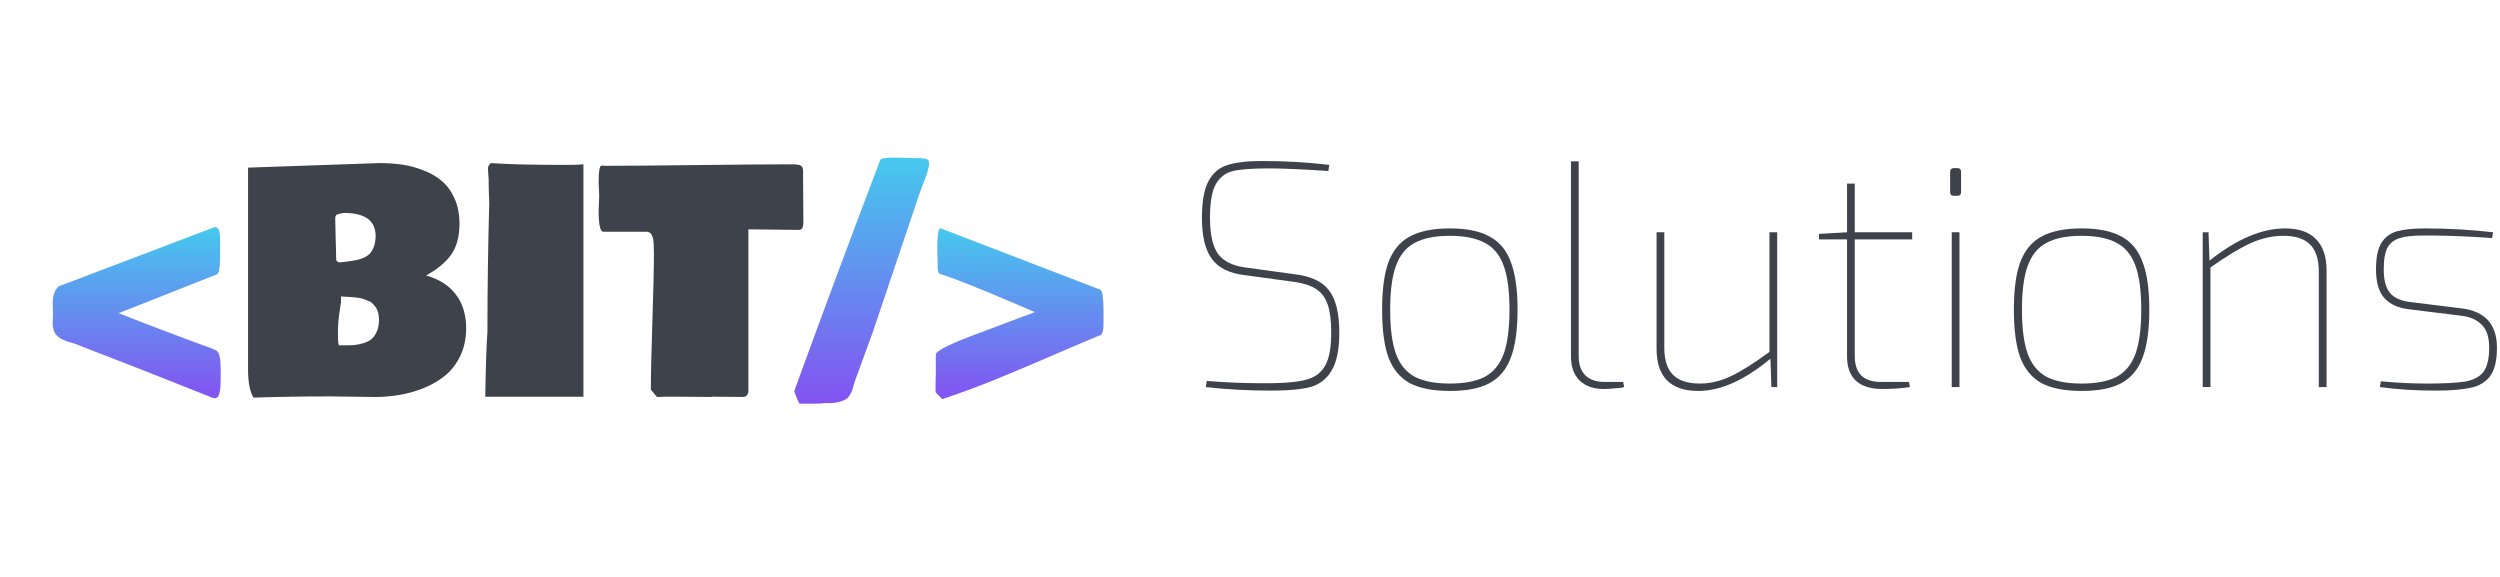
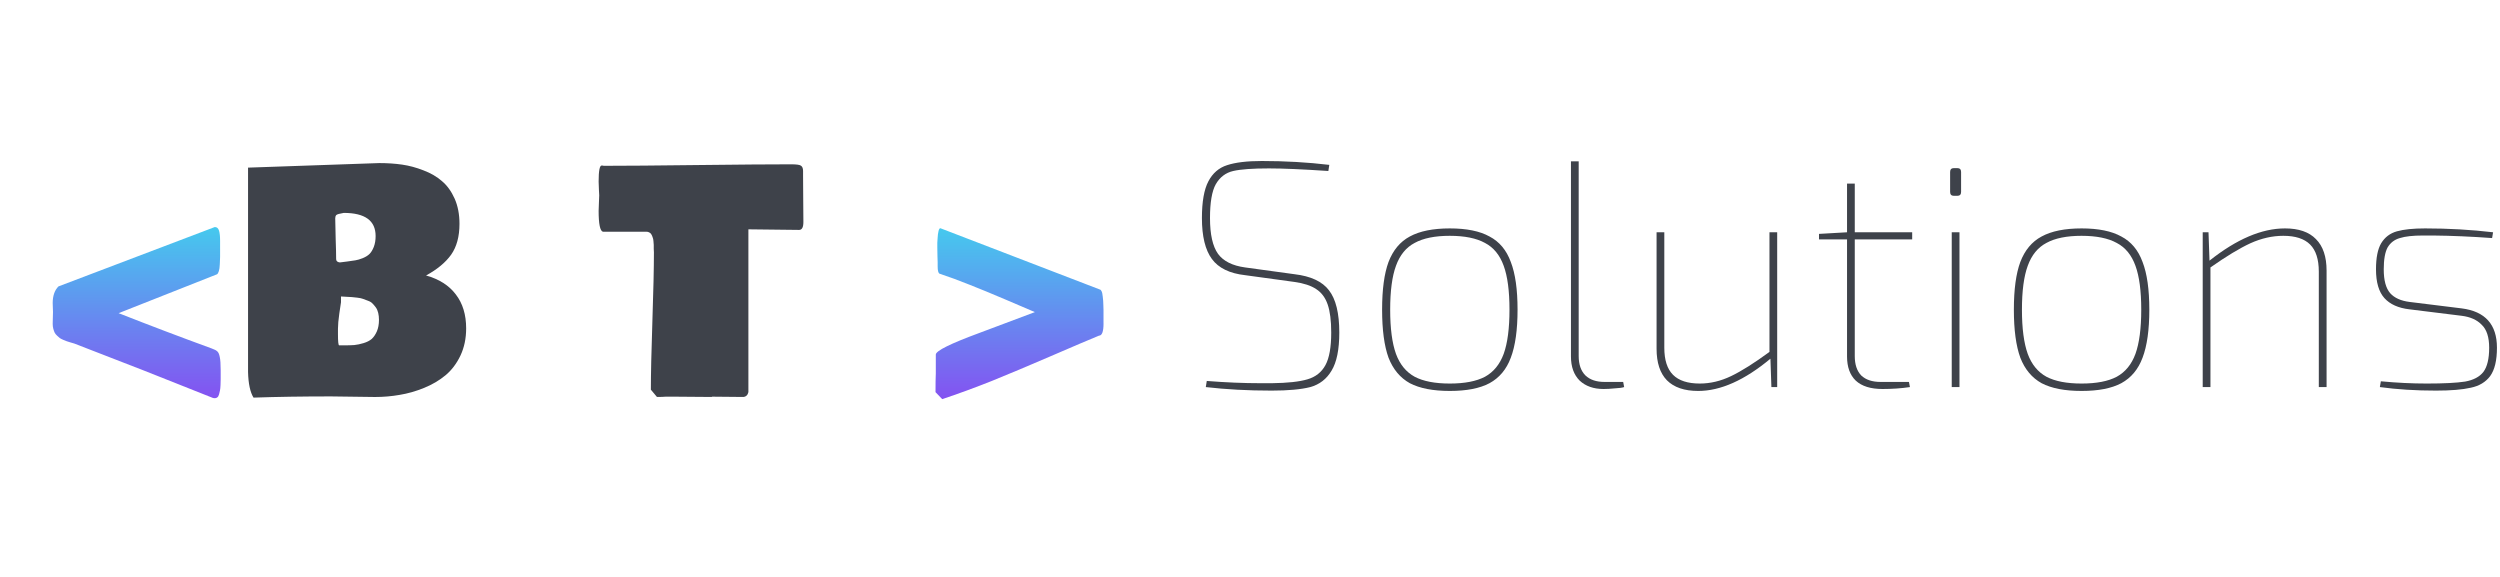
<svg xmlns="http://www.w3.org/2000/svg" height="60" width="260">
  <style>svg{position:relative}.solutions{font-family:"Exo 2",sans-serif;font-size:30px;letter-spacing:2px;fill:#3e424a;font-weight:100}</style>
  <path fill-opacity="0" fill="transparent" d="M0 0h120v60H0z" />
  <svg width="110" height="26" viewBox="0 0 35.983 8.467" version="1.1" id="svg8" x="5" y="16">
    <defs id="defs2">
      <linearGradient id="code" x1="0" x2="0" y1="0" y2="100%">
        <stop stop-color="#45c9ee" offset="0%" />
        <stop stop-color="#8452f1" offset="100%" />
      </linearGradient>
    </defs>
    <g id="layer1" transform="translate(0 -288.533)">
      <g aria-label="&lt;BIT/&gt;" style="line-height:1.25;-inkscape-font-specification:bow" id="text12" transform="translate(.157 288.51)" font-style="normal" font-variant="normal" font-weight="normal" font-stretch="normal" font-size="10.583" font-family="Bowlby One SC" letter-spacing="0" word-spacing="0" fill="#000" fill-opacity="1" stroke="none" stroke-width=".265">
        <path d="M0 5.786q0-.068.005-.202t.005-.201q0-.047-.005-.15Q0 5.129 0 5.083q0-.372.196-.569l5.318-2.02q.108 0 .145.124.036.119.036.346v.243q.005.207 0 .305 0 .093-.01.248-.006.15-.032.232-.025.083-.062.109L2.243 5.424q1.576.62 3.162 1.199.145.051.197.103.057.052.082.191.031.14.031.45v.3q0 .077-.005.201-.005.124-.02.191-.01.062-.031.13-.021.072-.057.098-.036.03-.083.03-.041 0-.072-.01-2.341-.94-4.713-1.85-.026-.01-.124-.036L.48 6.38q-.036-.016-.118-.047-.083-.036-.12-.062L.15 6.19q-.057-.052-.083-.104-.026-.057-.046-.129Q0 5.88 0 5.786z" style="line-height:1;-inkscape-font-specification:'Bowlby One SC'" id="path822" fill="url(#code)" />
        <path d="M6.646 7.429V.473L11.11.318q.414 0 .776.052.361.052.728.196.372.14.63.367.264.222.43.594.165.373.165.858 0 .646-.284 1.05-.284.397-.853.707.667.186 1.013.646.351.455.351 1.153 0 .516-.196.93-.196.408-.506.666-.31.259-.73.43-.418.17-.831.237-.408.072-.837.072-.248 0-.75-.01-.496-.01-.749-.01-1.436 0-2.635.041-.17-.274-.186-.868zm2.966-5.23q0 .233.015.693.016.46.016.692 0 .098.124.114l.248-.031.284-.041q.103-.016.248-.073.15-.062.233-.145.082-.082.144-.237.062-.16.062-.372 0-.786-1.085-.786-.217.036-.253.073-.036.04-.036.113zm.093 3.938q0 .382.041.382h.166q.201 0 .346-.01.15-.015.32-.067.17-.052.274-.14.103-.093.176-.258.072-.165.072-.393 0-.129-.026-.237-.026-.109-.082-.187-.057-.077-.114-.134-.052-.057-.155-.093-.098-.041-.166-.062-.062-.026-.19-.041-.13-.016-.187-.02-.057-.006-.196-.011-.14-.01-.176-.01v.196q-.005.057-.057.382-.046.326-.046.517z" style="line-height:1;-inkscape-font-specification:'Bowlby One SC'" id="path824" fill="#3e424a" />
-         <path d="M14.717 8.266q.021-1.504.073-2.201 0-2.17.062-4.403-.02-.434-.02-.641V.866Q14.81.639 14.81.494q0-.098.093-.176.848.062 2.584.062.414 0 .569-.02v7.906z" style="line-height:1;-inkscape-font-specification:'Bowlby One SC'" id="path826" fill="#3e424a" />
        <path d="M18.573 1.94q0-.092.01-.273.01-.186.01-.253 0-.026-.01-.186t-.01-.28q0-.547.103-.547.041 0 .072.01 1.08 0 3.199-.026Q24.071.36 25.125.36q.264 0 .33.046.073.047.073.18v.146q0 .268.005.795.006.522.006.796 0 .269-.145.269-.29 0-.863-.01-.574-.01-.863-.01V8.11q-.036.155-.176.165-.18 0-.527-.005-.346-.005-.527-.005-.01 0-.02.01-.228 0-.641-.005-.409-.005-.61-.005h-.31q-.104.01-.3.01l-.207-.248q0-.785.052-2.335.052-1.55.052-2.336 0-.036-.006-.12v-.133q0-.052-.01-.13-.005-.077-.026-.124-.015-.051-.041-.098-.026-.051-.073-.072-.04-.026-.103-.026h-1.478q-.144-.041-.144-.713z" style="line-height:1;-inkscape-font-specification:'Bowlby One SC'" id="path828" fill="#3e424a" />
-         <path d="M25.228 8.09q.042-.144.073-.217 1.328-3.648 2.852-7.658.031-.083.486-.083.16 0 .403.01.248.01.29.01h.175q.166 0 .238.037.072.036.072.14 0 .108-.057.289-.056.176-.15.413-.092.238-.123.331-1.297 3.855-1.592 4.723l-.579 1.582q-.026.072-.067.201-.036.13-.057.197-.02.062-.077.15-.057.092-.135.139-.072.046-.201.083-.13.04-.31.046h-.207q-.124.02-.33.02h-.528q-.057-.108-.176-.413z" style="line-height:1;-inkscape-font-specification:'Bowlby One SC'" id="path830" fill="url(#code)" />
        <path d="M35.75 5.775q0 .414-.155.414-.517.212-1.649.702-1.126.486-1.994.838-.869.346-1.69.62l-.228-.238q0-.434.01-.64v-.642q.016-.19 1.458-.723l1.912-.718-.992-.424q-.703-.3-1.23-.507-.522-.211-1.023-.377-.062-.036-.062-.248v-.144L30.1 3.49q-.005-.176-.005-.3v-.165l.01-.15.011-.134q.01-.062.02-.109.011-.046.026-.072.016-.026.037-.026l5.446 2.093q.016.01.031.041.021.026.031.083.01.052.016.109.01.056.015.144.006.083.006.15.005.067.005.165v.455z" style="line-height:1;-inkscape-font-specification:'Bowlby One SC'" id="path832" fill="url(#code)" />
      </g>
    </g>
  </svg>
  <svg width="135" height="29" viewBox="0 0 42.598 7.673" version="1.1" id="svg8" x="125" y="14">
    <g id="layer1" transform="translate(0 -289.327)">
      <g aria-label="Solutions" style="line-height:1.25;-inkscape-font-specification:bow" id="text817" font-style="normal" font-variant="normal" font-weight="normal" font-stretch="normal" font-size="10.583" font-family="Exo 2" letter-spacing="0" word-spacing="0" fill="#3e424a" fill-opacity="1" stroke="none" stroke-width=".265">
        <path d="M1.968 289.454q1.143 0 2.212.127l-.031.201q-1.27-.085-1.948-.085-.804 0-1.174.085-.37.085-.572.434-.19.339-.19 1.111 0 .805.264 1.175.265.36.89.445l1.618.222q.805.095 1.133.529.338.434.338 1.386 0 .836-.254 1.25-.243.412-.698.539-.455.116-1.27.116-1.164 0-2.159-.116l.032-.201q.931.074 1.767.074h.37q.773-.01 1.165-.127.402-.116.592-.466.19-.349.19-1.069 0-.582-.116-.92-.116-.339-.38-.508-.255-.17-.71-.233l-1.619-.222q-.762-.085-1.09-.53Q0 292.227 0 291.327q0-.804.212-1.206.211-.402.613-.53.413-.137 1.143-.137z" style="-inkscape-font-specification:'Exo 2, '" id="path819" />
        <path d="M8.135 291.666q.826 0 1.302.265.487.254.699.836.222.571.222 1.566 0 .995-.222 1.577-.212.571-.699.836-.476.254-1.302.254-.825 0-1.312-.254-.476-.265-.699-.836-.211-.582-.211-1.577t.211-1.566q.223-.582.699-.836.487-.265 1.312-.265zm0 .243q-.73 0-1.153.233-.424.222-.614.752-.19.518-.19 1.439 0 .92.19 1.45.19.518.614.751.423.223 1.153.223t1.154-.223q.423-.233.614-.751.19-.53.19-1.45 0-.92-.19-1.44-.19-.529-.614-.75-.423-.234-1.154-.234z" style="-inkscape-font-specification:'Exo 2, '" id="path821" />
        <path d="M12.364 295.857q0 .413.222.635.222.212.624.212h.614l.032.169q-.095.032-.307.042-.2.021-.37.021-.487 0-.783-.275-.286-.285-.286-.793v-6.403h.254z" style="-inkscape-font-specification:'Exo 2, '" id="path823" />
        <path d="M18.878 291.793v5.08h-.19l-.032-.931Q17.386 297 16.286 297q-.678 0-1.027-.35-.339-.349-.339-1.036v-3.821h.254v3.789q0 .603.286.889.286.286.878.286.519 0 1.027-.244.508-.243 1.26-.794v-3.926z" style="-inkscape-font-specification:'Exo 2, '" id="path825" />
        <path d="M21.424 292.026v3.831q0 .413.212.635.222.212.635.212h.931l.032.169q-.424.063-.9.063-.582 0-.878-.275-.286-.275-.286-.793v-3.842h-.92v-.18l.92-.053v-1.598h.254v1.598h1.884v.233z" style="-inkscape-font-specification:'Exo 2, '" id="path827" />
        <path d="M24.786 289.687q.127 0 .127.127v.656q0 .127-.127.127h-.106q-.127 0-.127-.127v-.656q0-.127.127-.127zm.074 7.186h-.254v-5.08h.254z" style="-inkscape-font-specification:'Exo 2, '" id="path829" />
        <path d="M28.868 291.666q.825 0 1.302.265.486.254.698.836.222.571.222 1.566 0 .995-.222 1.577-.212.571-.698.836-.477.254-1.302.254-.826 0-1.312-.254-.477-.265-.699-.836-.212-.582-.212-1.577t.212-1.566q.222-.582.699-.836.486-.265 1.312-.265zm0 .243q-.73 0-1.154.233-.423.222-.614.752-.19.518-.19 1.439 0 .92.19 1.45.19.518.614.751.424.223 1.154.223t1.153-.223q.424-.233.614-.751.19-.53.19-1.45 0-.92-.19-1.44-.19-.529-.614-.75-.423-.234-1.153-.234z" style="-inkscape-font-specification:'Exo 2, '" id="path831" />
        <path d="M35.541 291.666q.677 0 1.016.35.35.348.35 1.036v3.821h-.255v-3.789q0-.603-.285-.889-.286-.286-.879-.286-.54 0-1.08.244-.528.243-1.312.794v3.926h-.254v-5.08h.19l.033.931q1.333-1.058 2.476-1.058z" style="-inkscape-font-specification:'Exo 2, '" id="path833" />
        <path d="M40.138 291.666q1.153 0 2.233.127l-.032.19q-1.016-.074-1.937-.084h-.328q-.497 0-.762.084-.264.075-.402.307-.127.233-.127.72 0 .54.212.783.211.233.635.286l1.714.212q1.154.148 1.154 1.29 0 .625-.223.932-.222.296-.635.381-.412.095-1.143.095-.994 0-1.841-.116l.032-.19q.783.074 1.503.074.846 0 1.259-.064.413-.074.603-.317.19-.254.19-.794 0-.519-.243-.752-.233-.243-.656-.296l-1.714-.212q-.55-.063-.826-.37-.275-.307-.275-.942 0-.571.17-.857.18-.297.518-.392.339-.095.92-.095z" style="-inkscape-font-specification:'Exo 2, '" id="path835" />
      </g>
    </g>
  </svg>
</svg>